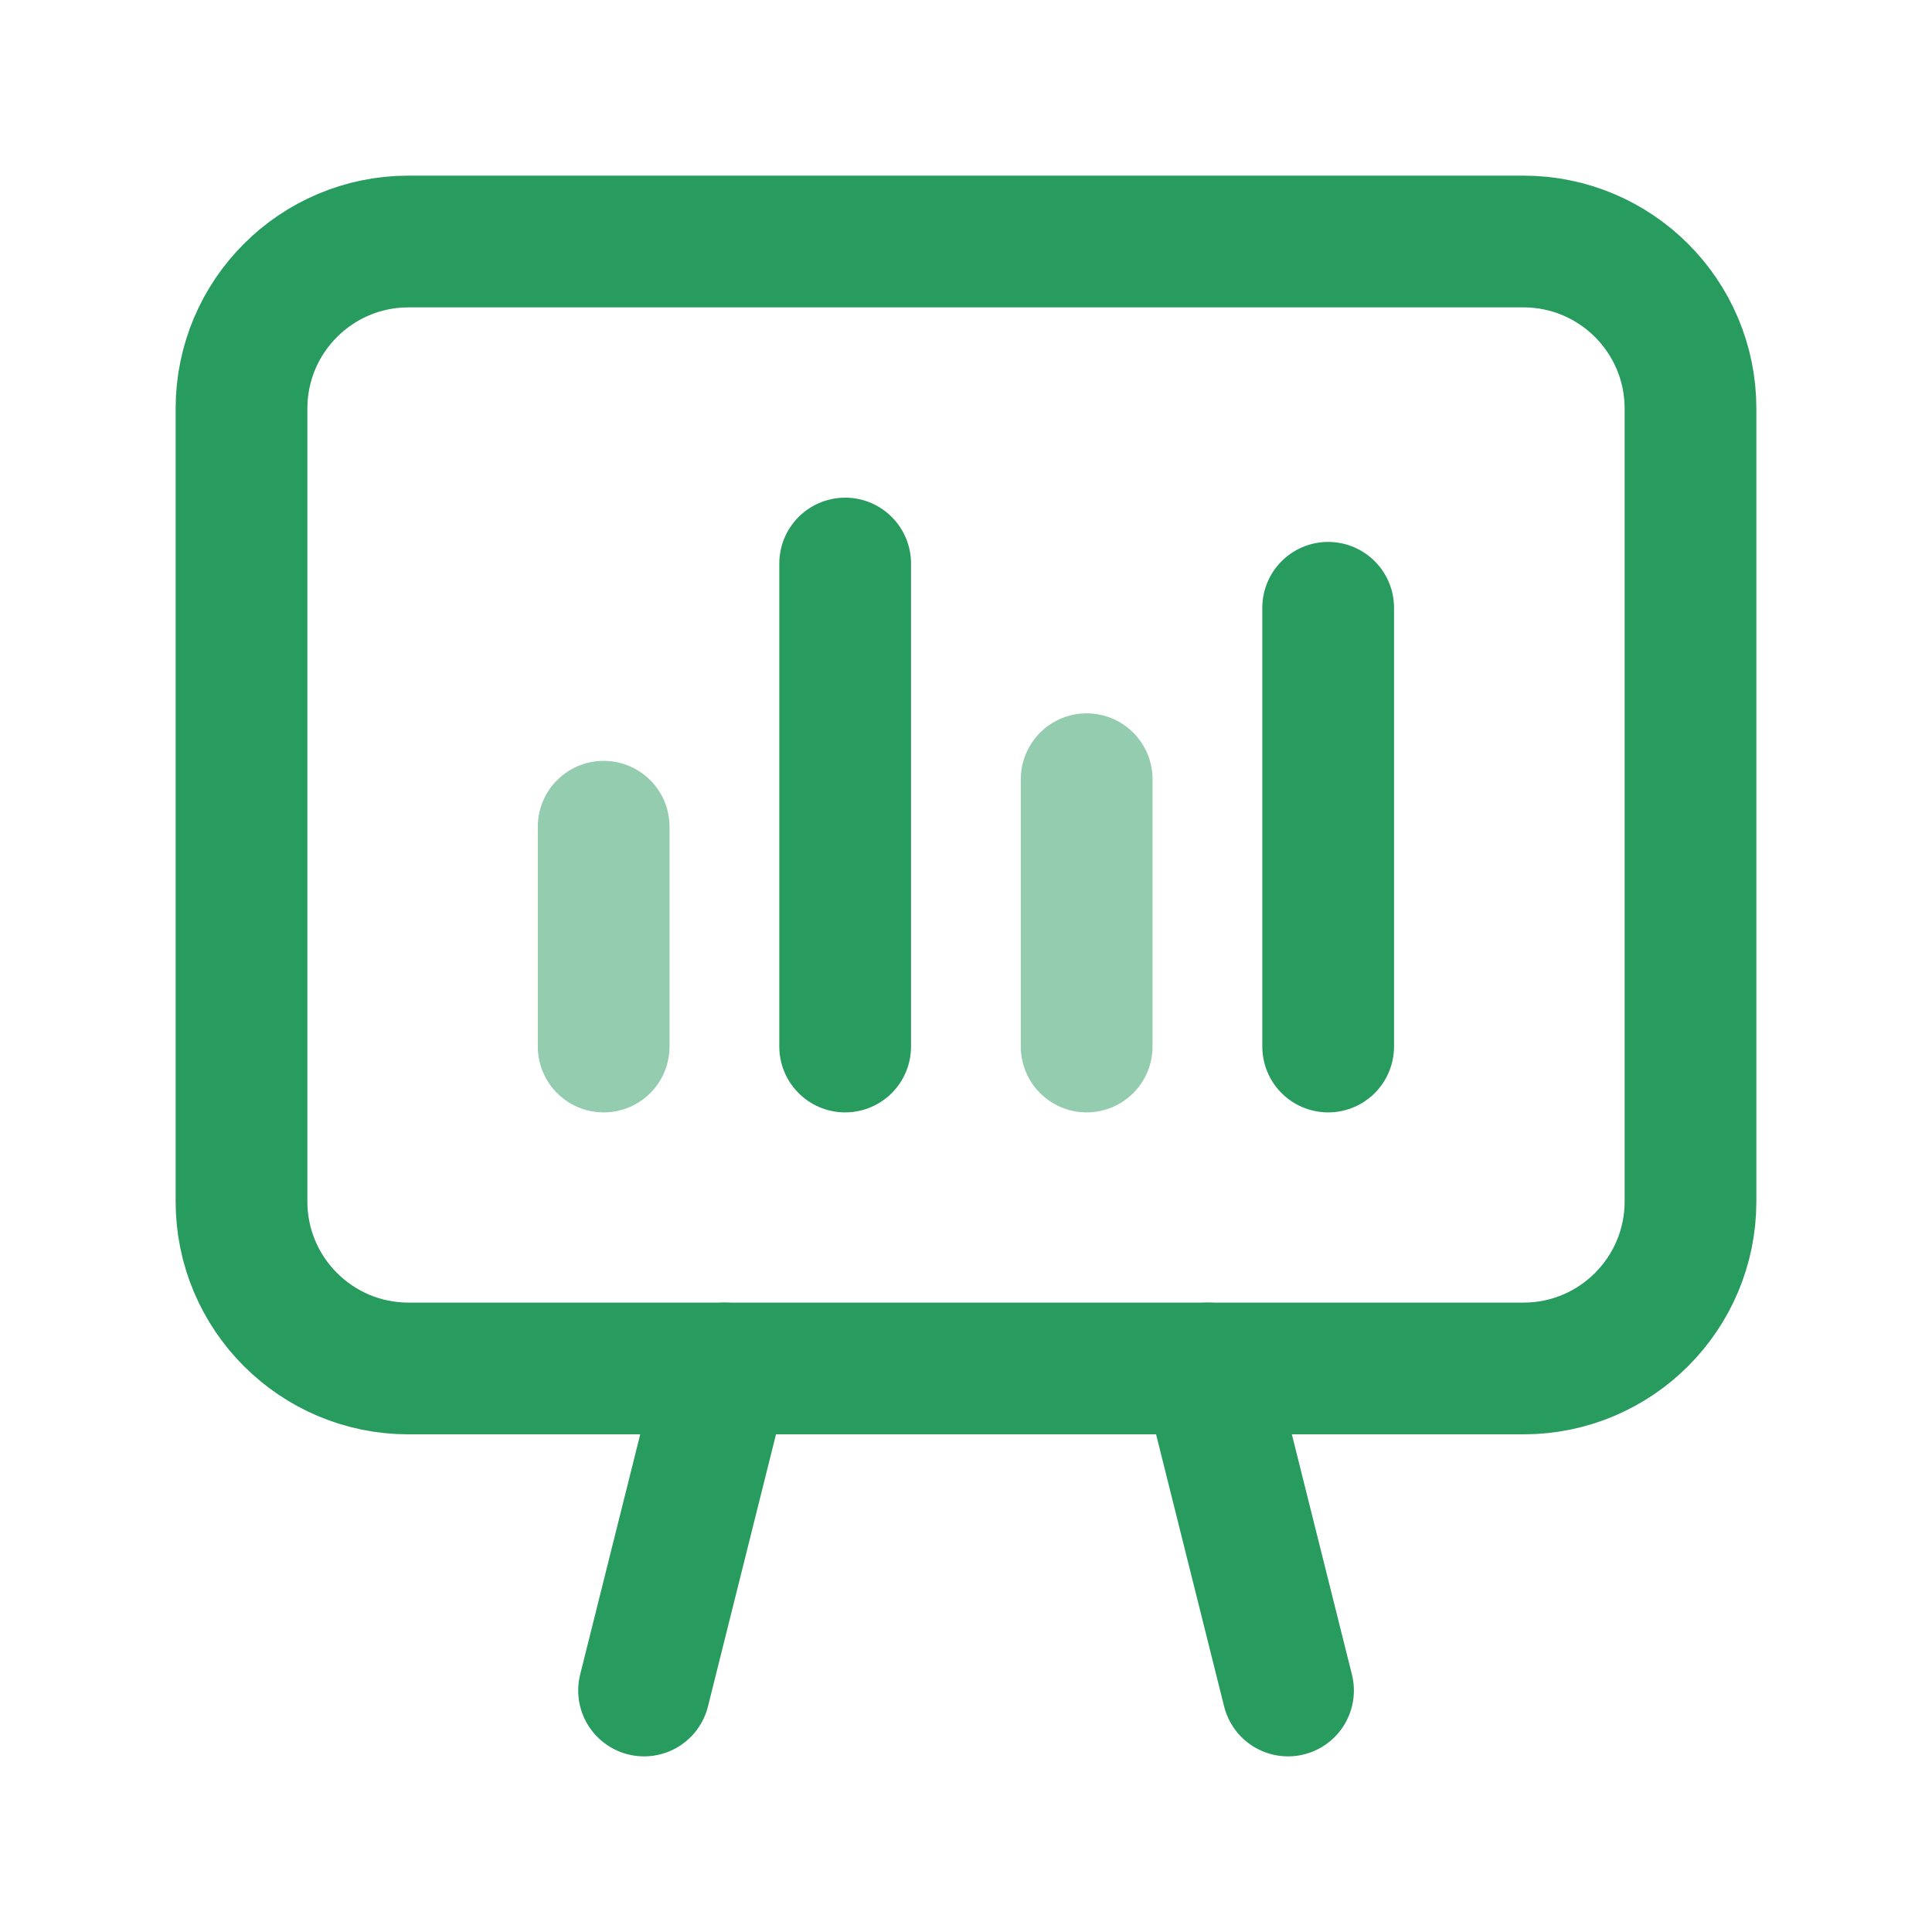
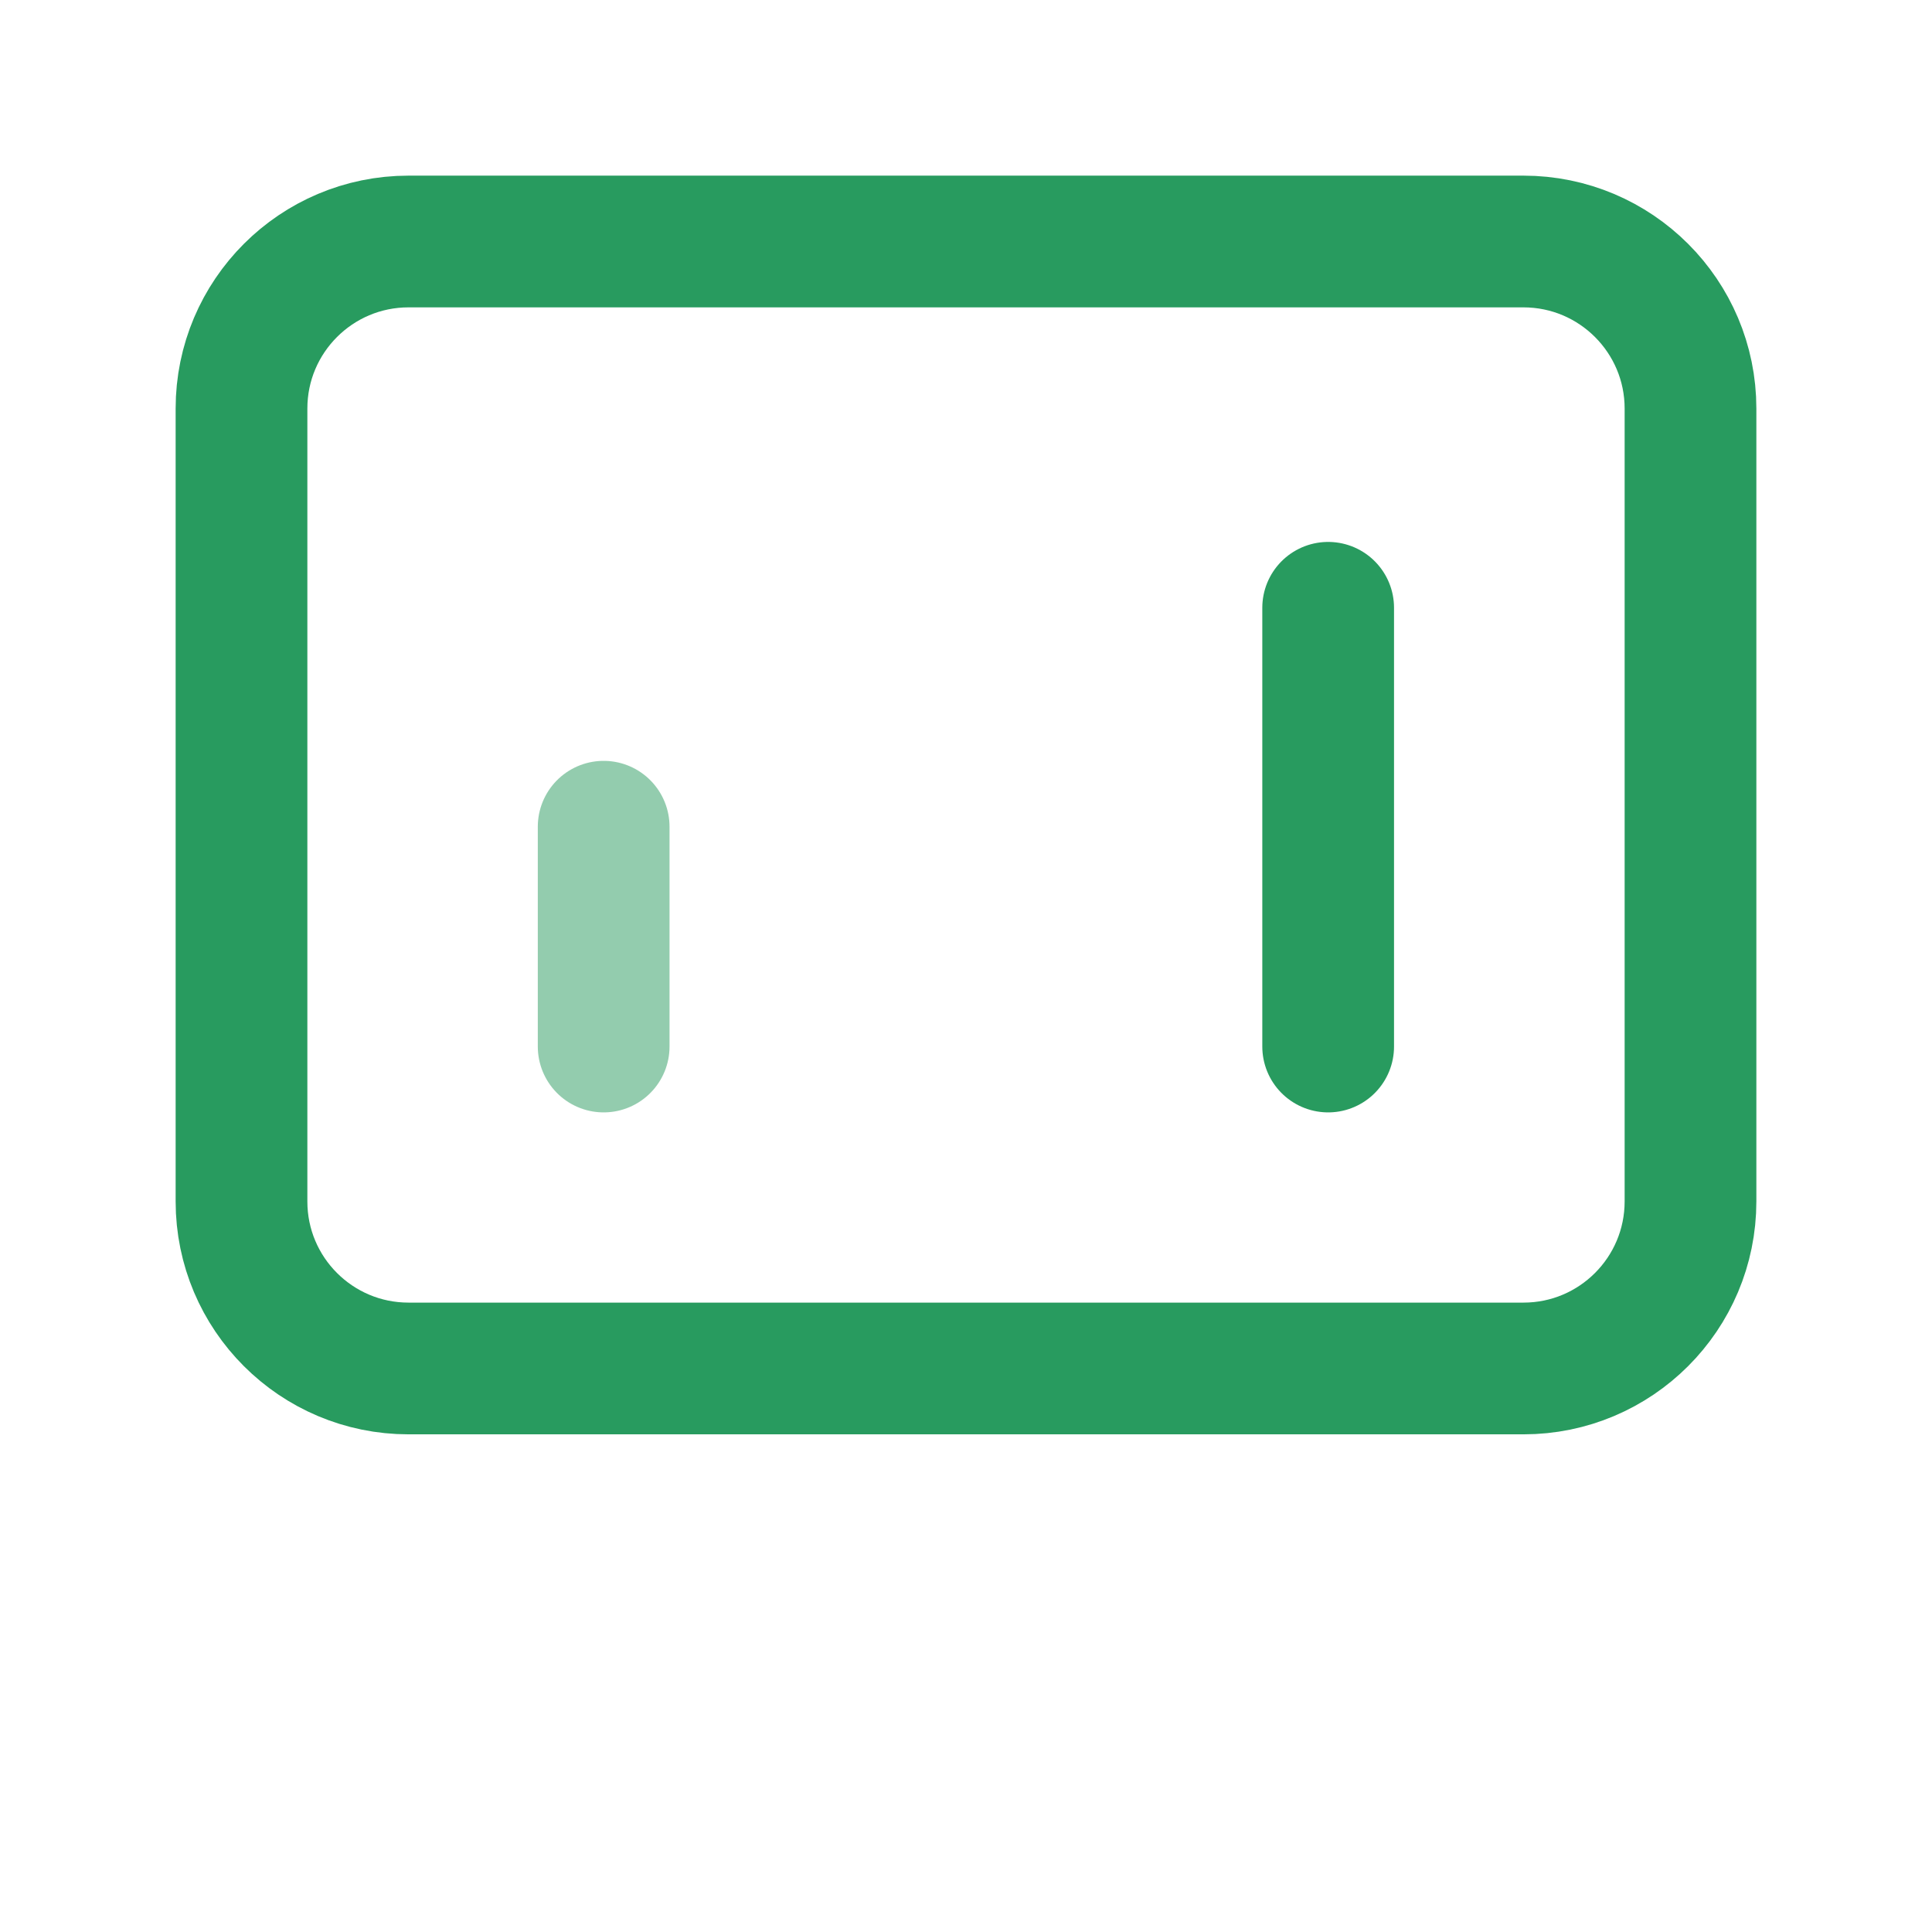
<svg xmlns="http://www.w3.org/2000/svg" width="22" height="22" viewBox="0 0 22 22" fill="none">
-   <path d="M14.667 19.25L13.75 15.583" stroke="#289B5F" stroke-width="1.5" stroke-linecap="round" stroke-linejoin="round" />
-   <path d="M7.334 19.25L8.251 15.583" stroke="#289B5F" stroke-width="1.5" stroke-linecap="round" stroke-linejoin="round" />
  <path fill-rule="evenodd" clip-rule="evenodd" d="M17.348 15.583H4.652C3.602 15.583 2.75 14.732 2.75 13.681V4.652C2.75 3.602 3.602 2.75 4.652 2.75H17.347C18.398 2.75 19.25 3.602 19.25 4.652V13.68C19.25 14.732 18.398 15.583 17.348 15.583Z" stroke="#289B5F" stroke-width="1.5" stroke-linecap="round" stroke-linejoin="round" />
  <path opacity="0.5" d="M6.874 11.917V9.414" stroke="#289B5F" stroke-width="1.5" stroke-linecap="round" stroke-linejoin="round" />
-   <path d="M9.624 11.917V6.417" stroke="#289B5F" stroke-width="1.5" stroke-linecap="round" stroke-linejoin="round" />
-   <path opacity="0.5" d="M12.374 11.917V8.873" stroke="#289B5F" stroke-width="1.5" stroke-linecap="round" stroke-linejoin="round" />
  <path d="M15.124 11.917V6.921" stroke="#289B5F" stroke-width="1.5" stroke-linecap="round" stroke-linejoin="round" />
</svg>